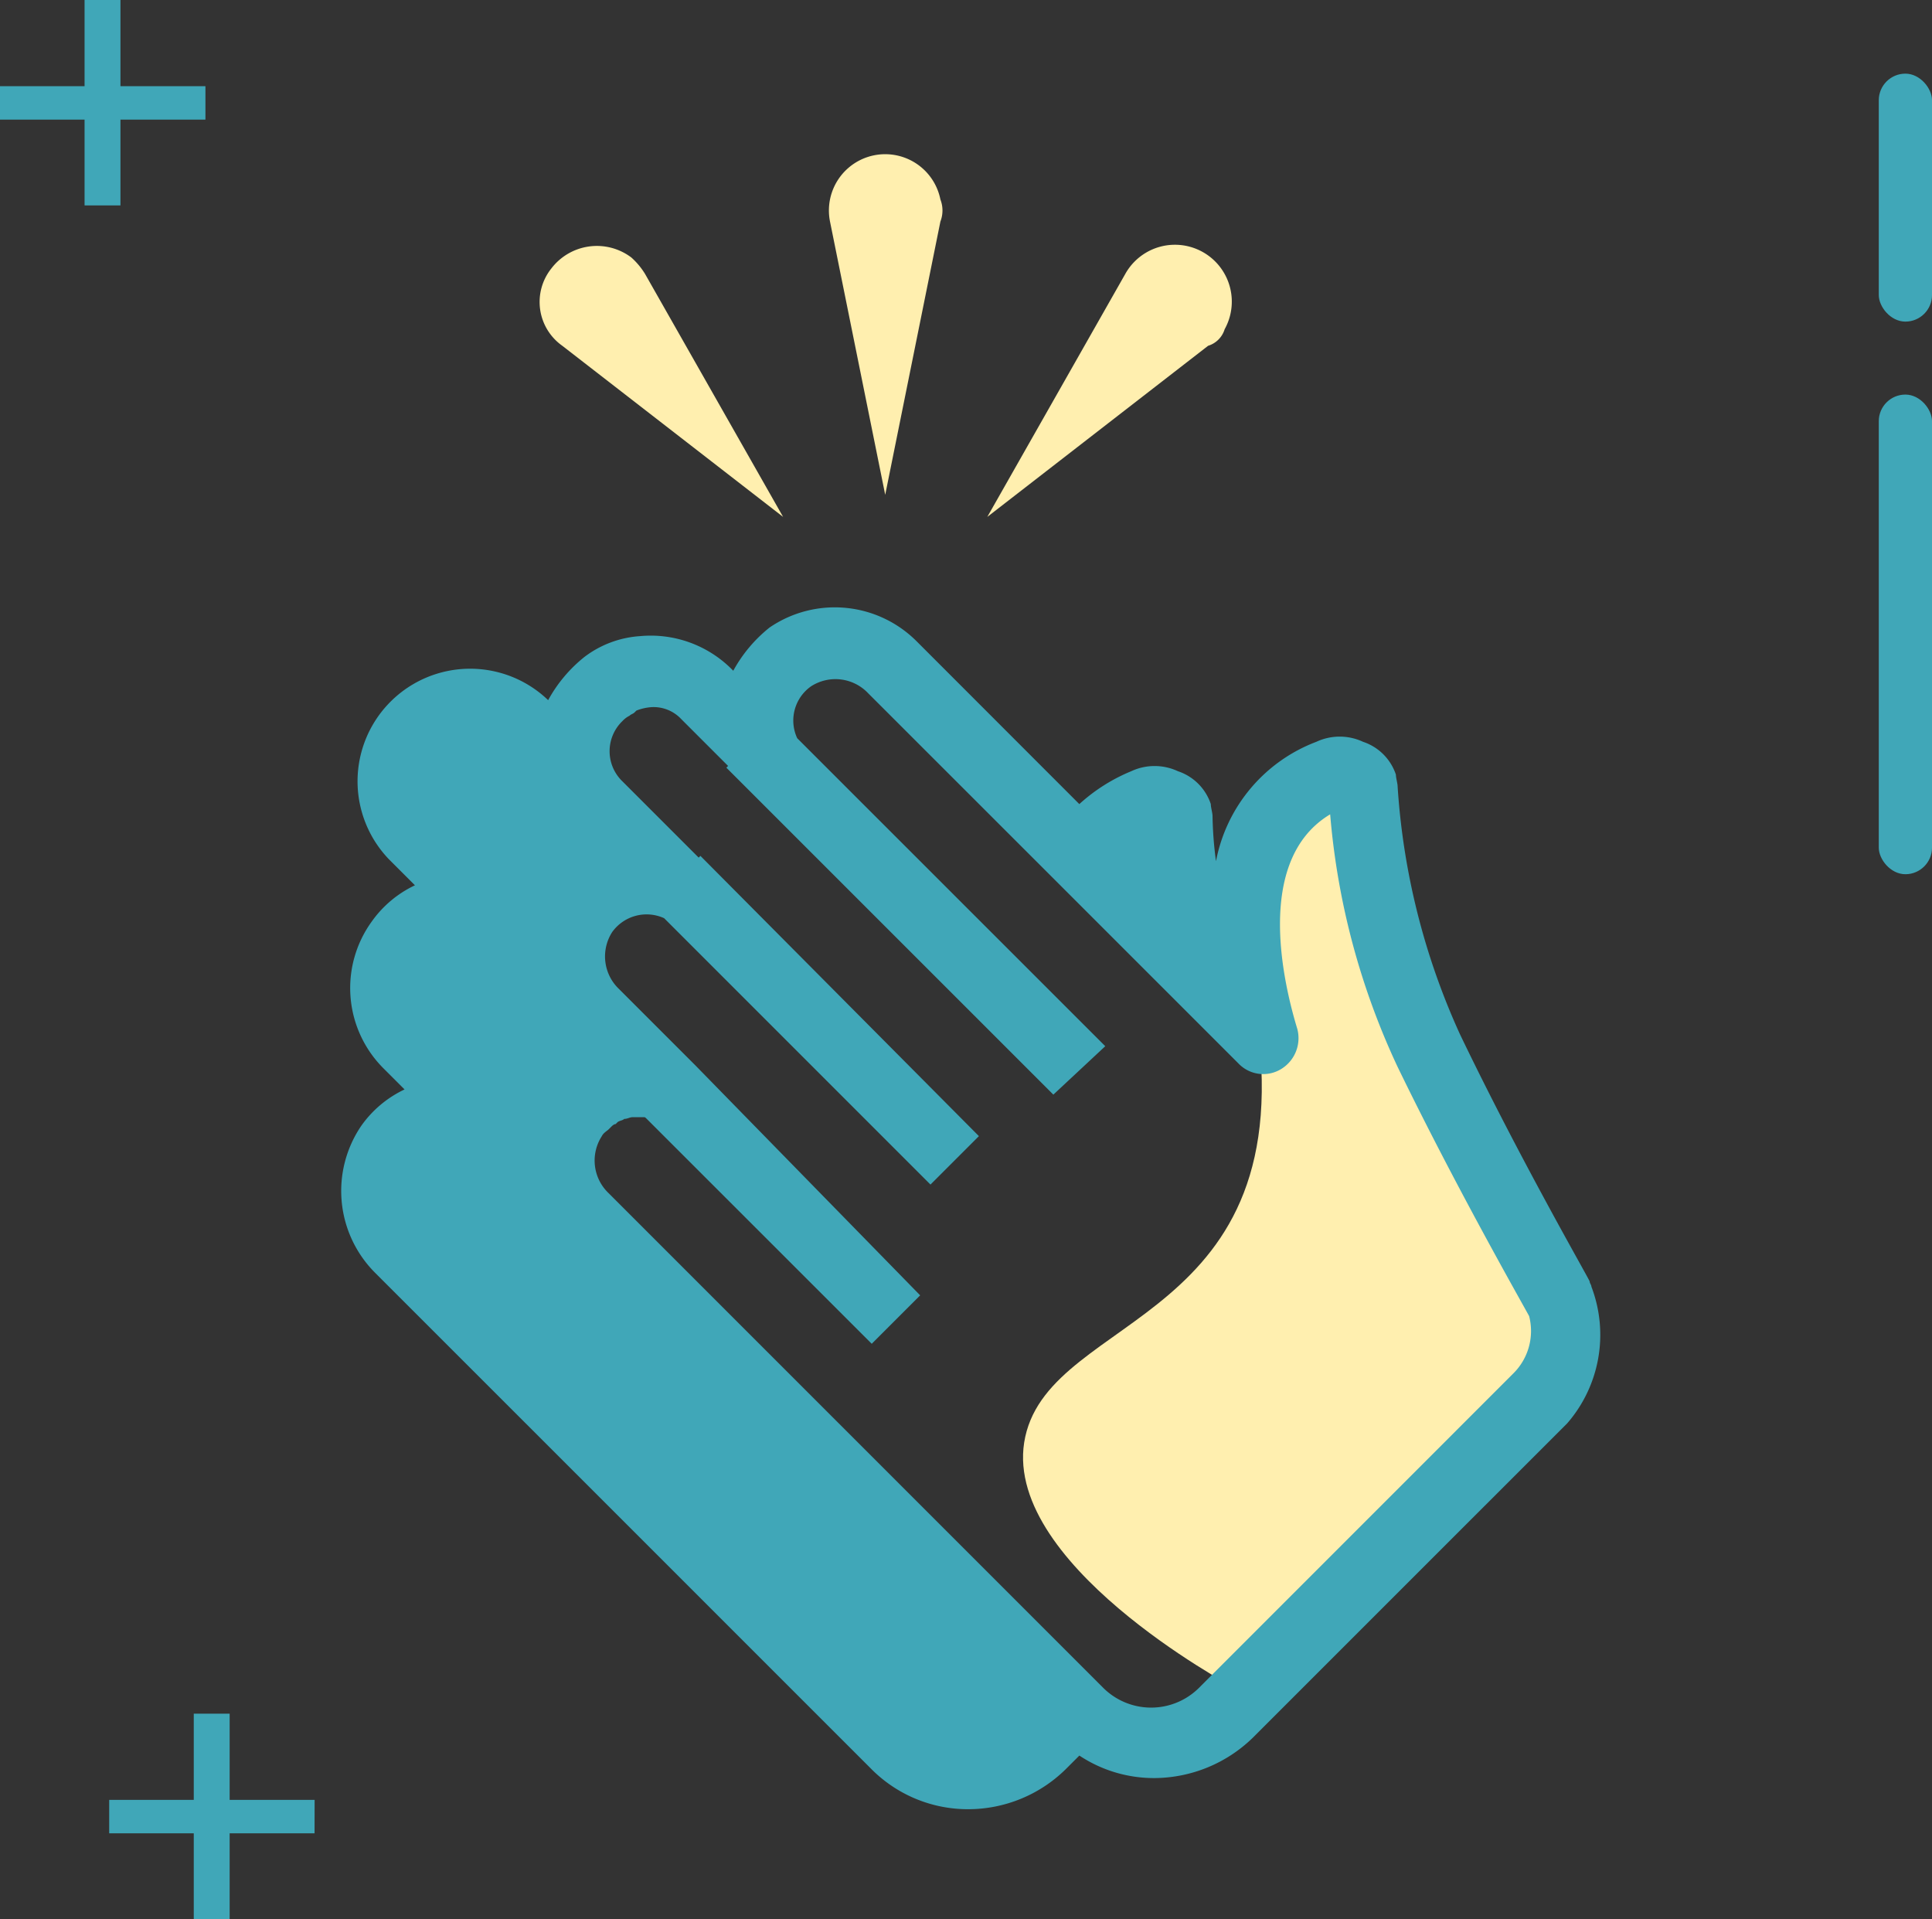
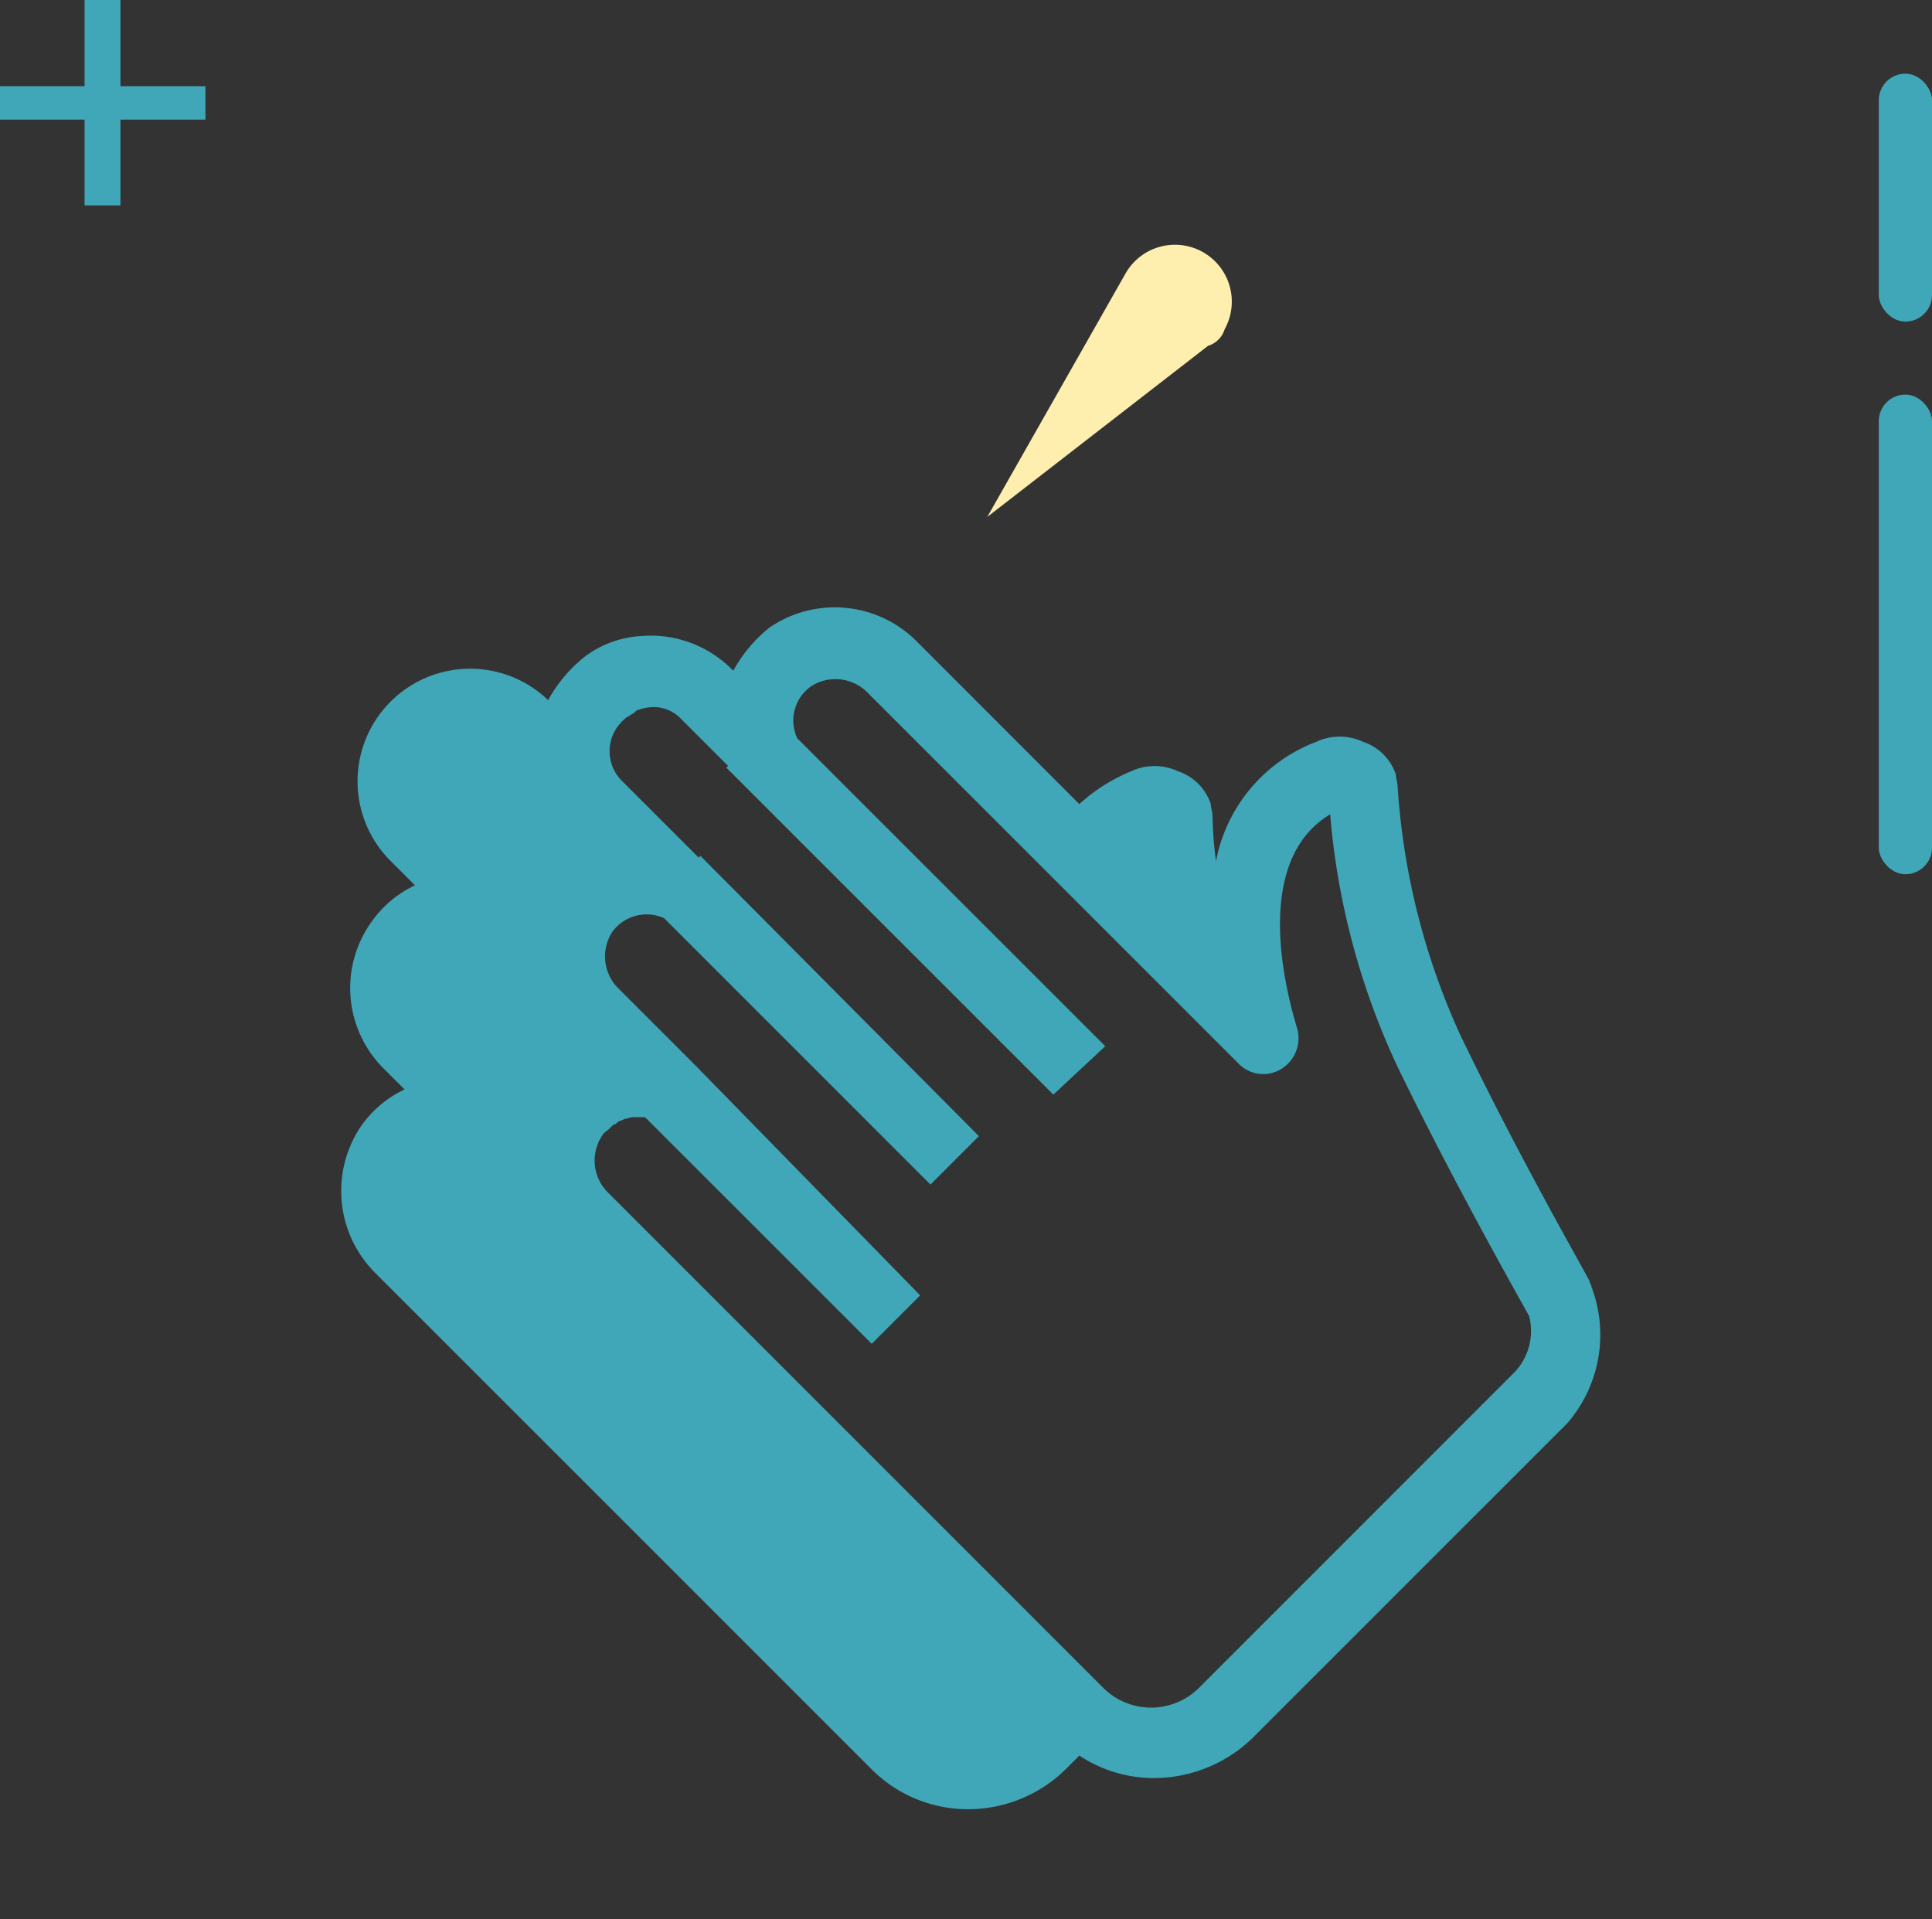
<svg xmlns="http://www.w3.org/2000/svg" width="121.855" height="121.033" viewBox="0 0 121.855 121.033">
  <rect x="0" y="0" width="121.855" height="121.033" fill="#333333" stroke="none" />
  <g id="Group_1058" data-name="Group 1058" transform="translate(-22181 -4028.993)">
-     <path id="Path_8163" data-name="Path 8163" d="M22258.732,4135.36s-14.8-7.894-13.066-15.76,17.561-7.107,14.535-26.734,1.559-11.906,3.8-13.346-.8-2.4,7.84,16.64,7.52,15.04,7.84,16.96S22258.732,4135.36,22258.732,4135.36Z" fill="#ffefaf" />
    <path id="Path_8158" data-name="Path 8158" d="M87.691,61.48c0-.109-.109-.218-.109-.327s-4.365-7.638-8.184-15.6a44.5,44.5,0,0,1-3.928-15.6c0-.218-.109-.546-.109-.764a3.269,3.269,0,0,0-2.073-2.073,3.478,3.478,0,0,0-2.946,0h0a10.072,10.072,0,0,0-6.329,7.529,23.805,23.805,0,0,1-.218-2.837c0-.218-.109-.546-.109-.764a3.269,3.269,0,0,0-2.073-2.073,3.478,3.478,0,0,0-2.946,0,11.161,11.161,0,0,0-3.274,2.073L45.134,20.779a7.291,7.291,0,0,0-9.275-.873,9,9,0,0,0-2.292,2.728l-.109-.109a7.227,7.227,0,0,0-5.783-2.073,6.5,6.5,0,0,0-3.492,1.309,9,9,0,0,0-2.292,2.728h0A7.1,7.1,0,0,0,11.852,34.528l1.637,1.637a7,7,0,0,0-2.728,2.291,7.155,7.155,0,0,0,.764,9.275l1.309,1.309a7,7,0,0,0-2.728,2.291,7.3,7.3,0,0,0,.873,9.275L42.3,91.924a8.583,8.583,0,0,0,6.111,2.51,8.772,8.772,0,0,0,6.111-2.51l.873-.873a8.512,8.512,0,0,0,4.8,1.419A8.969,8.969,0,0,0,66.3,89.96L86.163,70.1A8.514,8.514,0,0,0,87.691,61.48Zm-4.91,5.456L62.921,86.8a4.282,4.282,0,0,1-6,0l-.327-.327L25.711,55.588a2.838,2.838,0,0,1-.436-3.6c.109-.218.327-.327.436-.436l.109-.109c.109-.109.218-.218.327-.218l.109-.109c.109-.109.327-.109.436-.218h0c.218,0,.327-.109.546-.109h.655c.109,0,.109,0,.218.109L42.3,65.081l3.055-3.055L31.167,47.513l-4.8-4.8a2.838,2.838,0,0,1-.436-3.6,2.67,2.67,0,0,1,3.274-.873l16.8,16.8,3.055-3.055L31.494,34.31l-.109.109-4.8-4.8a2.636,2.636,0,0,1,0-3.819,1.506,1.506,0,0,1,.436-.327c.109-.109.218-.109.327-.218l.109-.109a3.186,3.186,0,0,1,.982-.218h0a2.393,2.393,0,0,1,1.855.764l2.946,2.946-.109.109L53.755,49.368l3.274-3.055L37.6,26.89a2.639,2.639,0,0,1,.873-3.274,2.838,2.838,0,0,1,3.6.436L53.973,35.947h0l7.748,7.747h0l3.71,3.71a2.162,2.162,0,0,0,2.728.327,2.28,2.28,0,0,0,.982-2.51c-.764-2.51-2.837-10.584,2.073-13.531A46.492,46.492,0,0,0,75.47,47.622c3.6,7.42,7.638,14.513,8.293,15.713A3.761,3.761,0,0,1,82.781,66.936Z" transform="translate(22193.682 4048.661)" fill="#40a7b8" />
-     <path id="Path_8159" data-name="Path 8159" d="M39.807,23.835,43.288,6.6a1.922,1.922,0,0,0,0-1.393A3.55,3.55,0,0,0,36.325,6.6Z" transform="translate(22197.025 4036.365)" fill="#ffefaf" />
-     <path id="Path_8160" data-name="Path 8160" d="M27.208,11.982,41.134,22.774,32.43,7.456a4.615,4.615,0,0,0-.87-1.044,3.61,3.61,0,0,0-5.048.7A3.384,3.384,0,0,0,27.208,11.982Z" transform="translate(22189.258 4038.819)" fill="#ffefaf" />
    <path id="Path_8161" data-name="Path 8161" d="M56.97,10.983A3.584,3.584,0,0,0,50.7,7.5L42,22.819,55.926,12.027A1.569,1.569,0,0,0,56.97,10.983Z" transform="translate(22201.271 4038.774)" fill="#ffefaf" />
    <g id="Group_634" data-name="Group 634" transform="translate(22187.887 4137.07)">
-       <path id="Path_7874" data-name="Path 7874" d="M-186.361,354.679h-5.356v5.411h-2.263v-5.411h-5.334v-2.108h5.334v-5.437h2.263v5.437h5.36Z" transform="translate(199.314 -347.134)" fill="#40a7b8" />
-     </g>
+       </g>
    <g id="Group_635" data-name="Group 635" transform="translate(22181 4028.993)">
      <path id="Path_7875" data-name="Path 7875" d="M-186.357,248.827h-5.36v5.411h-2.263v-5.411h-5.334v-2.108h5.334v-5.436h2.263v5.436h5.36Z" transform="translate(199.314 -241.283)" fill="#40a7b8" />
    </g>
    <rect id="Rectangle_2333" data-name="Rectangle 2333" width="3.358" height="30.25" rx="1.679" transform="translate(22299.498 4053.878)" fill="#40a7b8" />
    <rect id="Rectangle_2336" data-name="Rectangle 2336" width="3.358" height="15.638" rx="1.679" transform="translate(22299.498 4033.638)" fill="#40a7b8" />
  </g>
</svg>